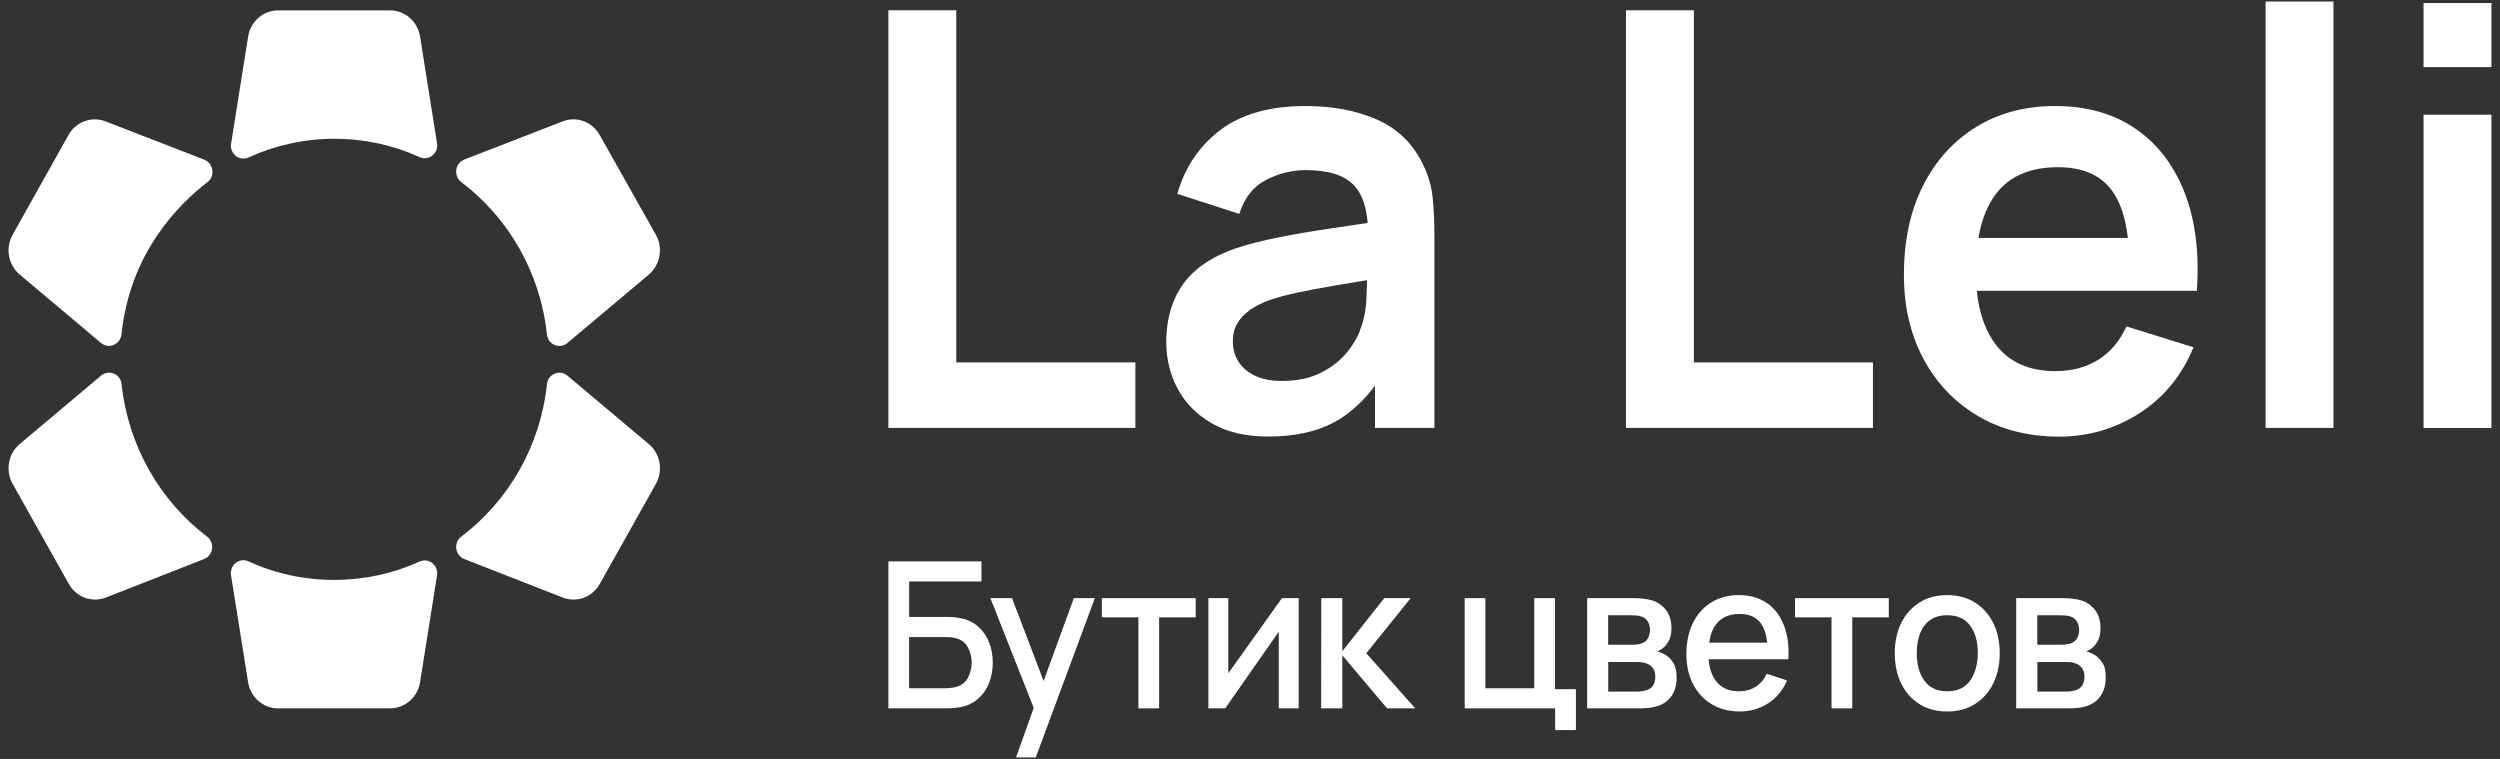
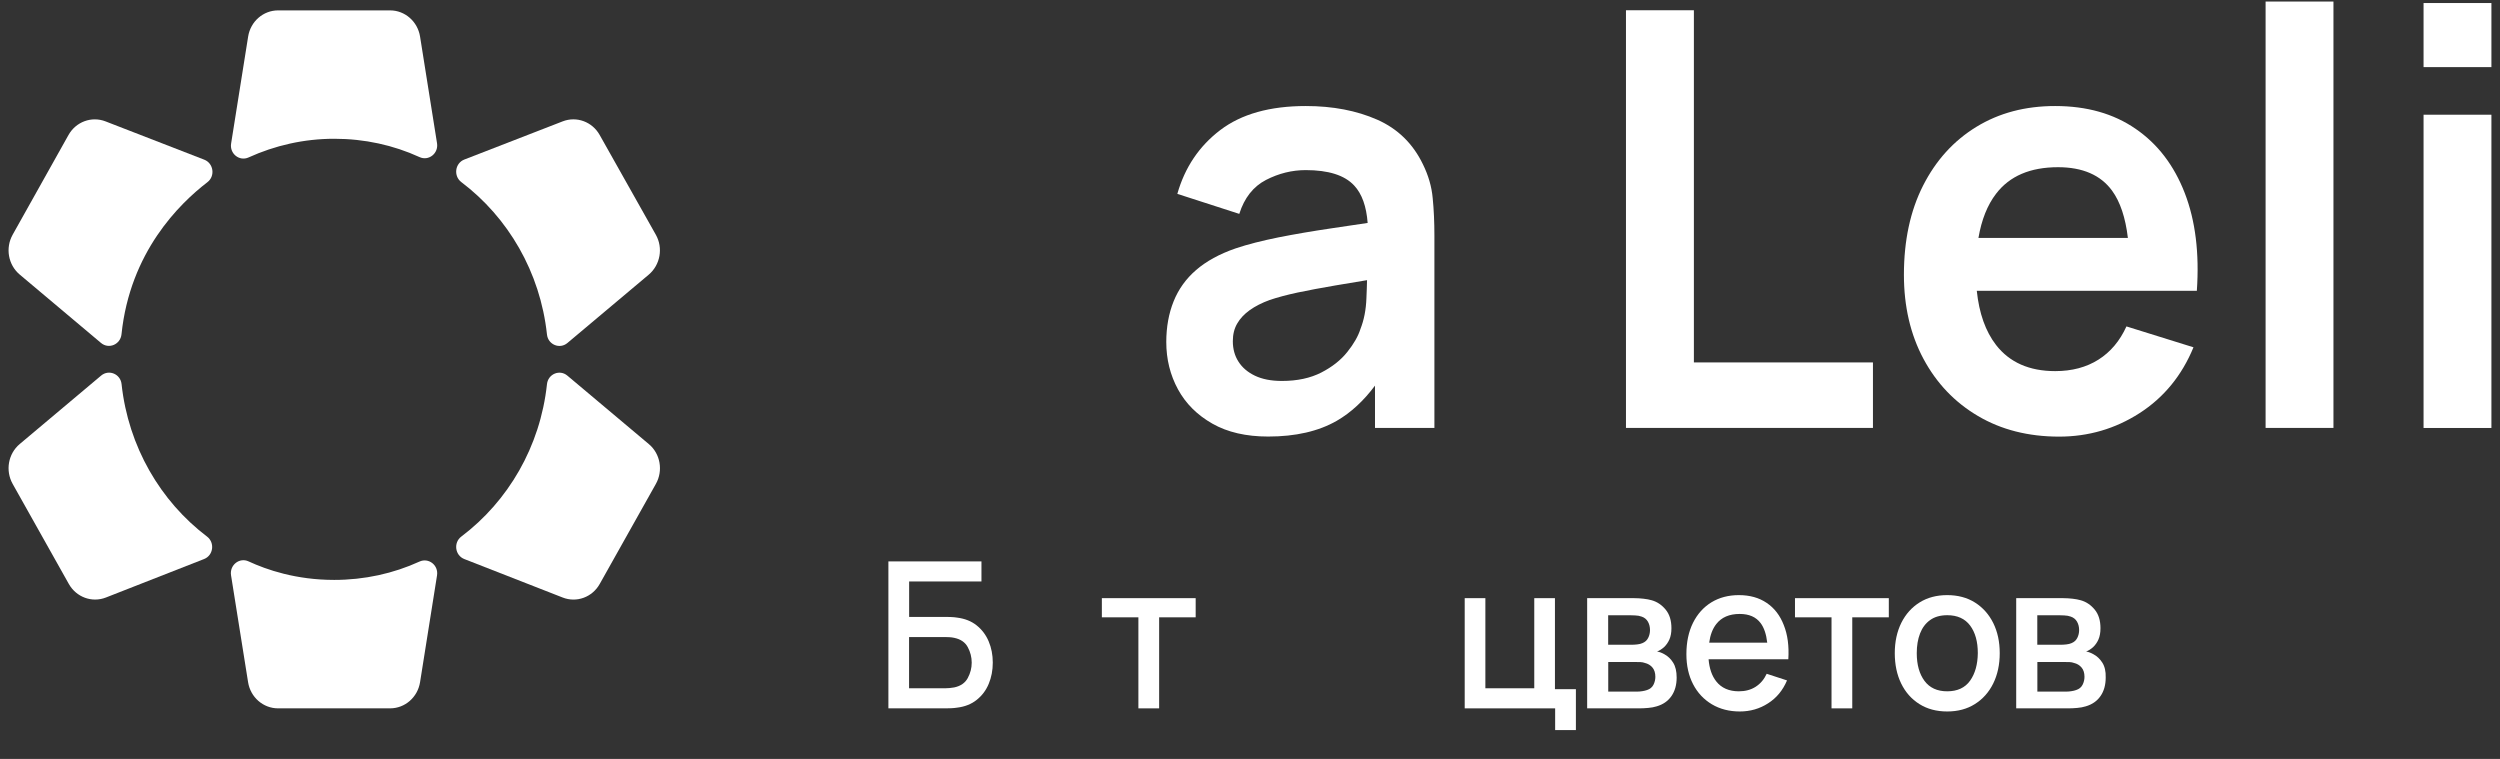
<svg xmlns="http://www.w3.org/2000/svg" width="168" height="51" viewBox="0 0 168 51" fill="none">
  <rect x="0" y="0" width="168" height="51" fill="#333333" stroke="none" />
  <g clip-path="url(#clip0_781_9083)">
-     <path d="M64.26 0.689H59.7V28.756H76.297V24.355H64.26V0.689Z" fill="white" />
    <path d="M95.621 11.041C94.952 9.654 93.928 8.651 92.548 8.042C91.168 7.434 89.566 7.125 87.748 7.125C85.338 7.125 83.423 7.662 82.001 8.741C80.585 9.82 79.62 11.251 79.117 13.028L83.28 14.373C83.621 13.294 84.222 12.534 85.075 12.092C85.934 11.65 86.825 11.431 87.743 11.431C89.271 11.431 90.355 11.774 90.997 12.463C91.532 13.033 91.823 13.884 91.906 14.982C91.089 15.105 90.286 15.229 89.511 15.338C88.219 15.528 87.019 15.733 85.915 15.951C84.812 16.175 83.848 16.417 83.031 16.693C81.946 17.068 81.065 17.553 80.382 18.142C79.698 18.732 79.195 19.435 78.868 20.248C78.54 21.061 78.374 21.974 78.374 22.986C78.374 24.141 78.637 25.201 79.159 26.161C79.68 27.121 80.455 27.891 81.475 28.471C82.495 29.051 83.746 29.336 85.223 29.336C87.065 29.336 88.602 28.984 89.834 28.276C90.78 27.729 91.634 26.94 92.4 25.914V28.756H96.392V15.837C96.392 14.93 96.355 14.088 96.277 13.313C96.208 12.539 95.986 11.783 95.621 11.041ZM91.421 22.111C91.269 22.591 90.978 23.105 90.54 23.651C90.106 24.198 89.52 24.659 88.791 25.034C88.057 25.41 87.175 25.6 86.141 25.6C85.421 25.6 84.822 25.481 84.332 25.248C83.848 25.015 83.478 24.702 83.225 24.302C82.971 23.908 82.846 23.447 82.846 22.929C82.846 22.473 82.943 22.078 83.141 21.741C83.335 21.403 83.617 21.104 83.981 20.842C84.346 20.581 84.794 20.353 85.325 20.158C85.865 19.977 86.492 19.811 87.198 19.659C87.905 19.511 88.749 19.35 89.732 19.183C90.36 19.074 91.075 18.955 91.865 18.827C91.855 19.183 91.846 19.587 91.823 20.049C91.795 20.828 91.657 21.512 91.421 22.111Z" fill="white" />
    <path d="M113.829 0.689H109.265V28.756H125.862V24.355H113.829V0.689Z" fill="white" />
    <path d="M143.511 8.655C142.029 7.634 140.229 7.125 138.106 7.125C136.098 7.125 134.335 7.591 132.808 8.527C131.28 9.463 130.089 10.78 129.231 12.472C128.372 14.164 127.943 16.165 127.943 18.466C127.943 20.595 128.382 22.482 129.258 24.117C130.135 25.752 131.354 27.035 132.923 27.957C134.488 28.88 136.306 29.341 138.374 29.341C140.345 29.341 142.145 28.813 143.778 27.763C145.412 26.712 146.622 25.234 147.402 23.338L142.897 21.935C142.454 22.91 141.826 23.656 141.014 24.169C140.202 24.683 139.232 24.939 138.111 24.939C136.371 24.939 135.046 24.355 134.137 23.186C133.426 22.268 132.997 21.051 132.84 19.54H143.105H145.394H147.628C147.803 17.021 147.535 14.83 146.815 12.971C146.095 11.113 144.997 9.673 143.511 8.655ZM138.3 11.236C139.952 11.236 141.166 11.764 141.932 12.814C142.477 13.561 142.832 14.625 142.994 15.989H132.951C133.159 14.773 133.551 13.779 134.137 13.019C135.042 11.831 136.431 11.236 138.3 11.236Z" fill="white" />
    <path d="M156.808 0.104H152.248V28.756H156.808V0.104Z" fill="white" />
    <path d="M167.423 0.204H162.863V4.51H167.423V0.204Z" fill="white" />
    <path d="M167.423 7.709H162.863V28.76H167.423V7.709Z" fill="white" />
    <path d="M29.368 38.67L28.228 45.843C28.066 46.86 27.212 47.601 26.215 47.601H18.683C17.686 47.601 16.832 46.855 16.671 45.843L15.526 38.661C15.415 37.977 16.089 37.439 16.703 37.725C17.926 38.29 19.892 38.97 22.459 38.97C24.494 38.97 26.437 38.537 28.186 37.739C28.805 37.454 29.479 37.986 29.368 38.67Z" fill="white" />
    <path d="M13.712 37.568L7.117 40.153C6.18 40.519 5.128 40.134 4.625 39.241L0.849 32.515C0.351 31.622 0.549 30.49 1.325 29.839L6.798 25.238C7.315 24.806 8.095 25.129 8.169 25.809C8.622 30.015 10.782 33.684 13.911 36.056C14.451 36.465 14.34 37.325 13.712 37.568Z" fill="white" />
    <path d="M13.938 12.243C12.051 13.693 8.737 16.939 8.165 22.462C8.095 23.151 7.311 23.484 6.789 23.047L1.325 18.451C0.549 17.799 0.351 16.668 0.849 15.775L4.602 9.073C5.1 8.184 6.152 7.794 7.089 8.156L13.731 10.732C14.354 10.979 14.474 11.834 13.938 12.243Z" fill="white" />
    <path d="M29.368 9.624C29.479 10.309 28.805 10.841 28.191 10.556C26.437 9.753 24.498 9.325 22.463 9.325C20.419 9.325 18.471 9.777 16.703 10.58C16.089 10.86 15.42 10.328 15.531 9.643L16.675 2.457C16.837 1.44 17.691 0.698 18.688 0.698H26.215C27.212 0.698 28.066 1.444 28.228 2.457L29.368 9.624Z" fill="white" />
    <path d="M43.597 18.455L38.128 23.051C37.611 23.484 36.831 23.161 36.757 22.481C36.305 18.274 34.14 14.61 31.002 12.238C30.462 11.829 30.572 10.969 31.2 10.722L37.814 8.155C38.746 7.794 39.798 8.179 40.297 9.068L44.072 15.774C44.575 16.663 44.372 17.799 43.597 18.455Z" fill="white" />
    <path d="M44.077 32.515L40.302 39.241C39.803 40.135 38.746 40.52 37.814 40.154L31.2 37.568C30.572 37.321 30.462 36.46 31.002 36.056C34.145 33.685 36.305 30.02 36.757 25.814C36.831 25.129 37.611 24.806 38.128 25.243L43.602 29.844C44.377 30.491 44.575 31.627 44.077 32.515Z" fill="white" />
    <path d="M65.631 42.026C65.275 41.741 64.837 41.57 64.315 41.503C64.191 41.484 64.057 41.47 63.919 41.465C63.78 41.461 63.665 41.456 63.577 41.456H61.094V39.075H65.954V37.725H59.7V47.601H63.577C63.669 47.601 63.785 47.597 63.923 47.592C64.062 47.587 64.191 47.573 64.315 47.554C64.837 47.492 65.28 47.316 65.635 47.031C65.991 46.746 66.263 46.389 66.443 45.952C66.623 45.52 66.715 45.044 66.715 44.526C66.715 44.008 66.623 43.533 66.439 43.1C66.258 42.668 65.986 42.311 65.631 42.026ZM65.035 45.562C64.86 45.89 64.555 46.104 64.126 46.194C64.029 46.214 63.923 46.228 63.817 46.237C63.706 46.247 63.609 46.252 63.522 46.252H61.089V42.81H63.522C63.609 42.81 63.711 42.815 63.817 42.82C63.928 42.825 64.029 42.844 64.126 42.863C64.555 42.953 64.86 43.162 65.035 43.49C65.211 43.818 65.299 44.165 65.299 44.531C65.299 44.892 65.211 45.234 65.035 45.562Z" fill="white" />
-     <path d="M70.131 45.762L68.008 40.196H66.554L69.466 47.568L68.28 50.895H69.605L73.574 40.196H72.162L70.131 45.762Z" fill="white" />
    <path d="M74.045 41.484H76.5V47.602H77.894V41.484H80.349V40.196H74.045V41.484Z" fill="white" />
-     <path d="M82.541 45.244V40.196H81.203V47.602H82.334L85.934 42.449V47.602H87.272V40.196H86.146L82.541 45.244Z" fill="white" />
-     <path d="M94.795 40.196H93.023L90.203 43.761V40.196H88.791L88.782 47.602H90.203V44.037L93.212 47.602H95.105L91.814 43.899L94.795 40.196Z" fill="white" />
    <path d="M104.492 40.196H103.103V46.252H99.817V40.196H98.428V47.602H104.506V49.061H105.9V46.313H104.492V40.196Z" fill="white" />
    <path d="M111.84 43.961C111.678 43.87 111.517 43.809 111.355 43.78C111.434 43.752 111.517 43.714 111.595 43.661C111.674 43.609 111.752 43.552 111.822 43.49C111.978 43.343 112.098 43.167 112.186 42.967C112.274 42.763 112.32 42.516 112.32 42.216C112.32 41.694 112.191 41.28 111.932 40.966C111.674 40.653 111.365 40.443 111 40.339C110.838 40.291 110.654 40.258 110.446 40.234C110.238 40.211 110.031 40.196 109.818 40.196H106.657V47.602H110.128C110.335 47.602 110.548 47.592 110.755 47.573C110.968 47.554 111.157 47.521 111.323 47.468C111.752 47.345 112.085 47.117 112.32 46.779C112.555 46.442 112.671 46.028 112.671 45.529C112.671 45.111 112.592 44.778 112.435 44.531C112.283 44.284 112.085 44.094 111.84 43.961ZM108.069 41.346H109.56C109.606 41.346 109.708 41.351 109.878 41.356C110.045 41.361 110.192 41.389 110.322 41.437C110.506 41.499 110.649 41.617 110.742 41.779C110.834 41.945 110.88 42.131 110.88 42.34C110.88 42.53 110.838 42.711 110.755 42.872C110.672 43.034 110.543 43.148 110.368 43.219C110.271 43.262 110.155 43.291 110.022 43.305C109.888 43.319 109.758 43.328 109.629 43.328H108.069V41.346ZM111.111 46.019C111.023 46.19 110.88 46.304 110.682 46.37C110.589 46.404 110.483 46.428 110.363 46.447C110.243 46.465 110.137 46.475 110.045 46.475H108.074V44.488H109.971C110.045 44.488 110.137 44.488 110.243 44.493C110.349 44.498 110.446 44.517 110.534 44.55C110.737 44.598 110.908 44.697 111.042 44.854C111.175 45.011 111.24 45.22 111.24 45.482C111.24 45.667 111.198 45.848 111.111 46.019Z" fill="white" />
    <path d="M118.722 40.515C118.205 40.163 117.582 39.992 116.852 39.992C116.151 39.992 115.537 40.154 115.006 40.477C114.48 40.8 114.065 41.261 113.769 41.855C113.474 42.45 113.326 43.153 113.326 43.961C113.326 44.726 113.474 45.396 113.774 45.976C114.074 46.556 114.494 47.003 115.034 47.326C115.574 47.649 116.202 47.811 116.917 47.811C117.614 47.811 118.246 47.63 118.814 47.264C119.382 46.903 119.806 46.39 120.088 45.724L118.722 45.278C118.546 45.658 118.297 45.948 117.978 46.152C117.66 46.356 117.286 46.456 116.848 46.456C116.188 46.456 115.68 46.233 115.329 45.786C115.038 45.415 114.868 44.921 114.817 44.303H118.782H119.483H120.175C120.231 43.414 120.129 42.649 119.871 42.008C119.622 41.361 119.238 40.862 118.722 40.515ZM115.334 41.936C115.685 41.485 116.206 41.257 116.908 41.257C117.54 41.257 118.006 41.461 118.315 41.874C118.546 42.183 118.694 42.621 118.758 43.186H114.858C114.928 42.668 115.085 42.255 115.334 41.936Z" fill="white" />
    <path d="M120.623 41.484H123.078V47.602H124.472V41.484H126.928V40.196H120.623V41.484Z" fill="white" />
    <path d="M132.72 40.491C132.194 40.158 131.566 39.992 130.851 39.992C130.145 39.992 129.526 40.154 129 40.482C128.474 40.81 128.063 41.266 127.768 41.855C127.477 42.445 127.329 43.124 127.329 43.894C127.329 44.664 127.472 45.339 127.758 45.929C128.045 46.518 128.451 46.979 128.982 47.312C129.508 47.645 130.135 47.811 130.851 47.811C131.566 47.811 132.189 47.645 132.715 47.312C133.242 46.979 133.652 46.523 133.943 45.934C134.234 45.344 134.382 44.664 134.382 43.894C134.382 43.129 134.238 42.459 133.948 41.87C133.657 41.285 133.246 40.824 132.72 40.491ZM132.392 45.739C132.051 46.219 131.538 46.456 130.851 46.456C130.182 46.456 129.674 46.223 129.328 45.758C128.982 45.292 128.806 44.669 128.806 43.894C128.806 43.391 128.88 42.949 129.028 42.568C129.175 42.188 129.397 41.889 129.702 41.67C130.002 41.451 130.389 41.342 130.855 41.342C131.534 41.342 132.046 41.575 132.392 42.036C132.738 42.502 132.909 43.12 132.909 43.89C132.9 44.645 132.729 45.263 132.392 45.739Z" fill="white" />
    <path d="M141.277 44.531C141.12 44.284 140.917 44.089 140.672 43.961C140.511 43.87 140.349 43.809 140.188 43.78C140.266 43.752 140.349 43.714 140.428 43.661C140.506 43.609 140.585 43.552 140.654 43.49C140.811 43.343 140.931 43.167 141.018 42.967C141.106 42.763 141.152 42.516 141.152 42.216C141.152 41.694 141.023 41.28 140.765 40.966C140.506 40.653 140.197 40.443 139.832 40.339C139.671 40.291 139.486 40.258 139.278 40.234C139.071 40.211 138.863 40.196 138.651 40.196H135.489V47.602H138.96C139.168 47.602 139.38 47.592 139.588 47.573C139.8 47.554 139.989 47.521 140.155 47.468C140.585 47.345 140.917 47.117 141.152 46.779C141.388 46.442 141.503 46.028 141.503 45.529C141.517 45.116 141.438 44.783 141.277 44.531ZM136.906 41.346H138.397C138.443 41.346 138.545 41.351 138.715 41.356C138.882 41.361 139.029 41.389 139.158 41.437C139.343 41.499 139.486 41.617 139.578 41.779C139.671 41.945 139.717 42.131 139.717 42.34C139.717 42.53 139.675 42.711 139.592 42.872C139.509 43.034 139.38 43.148 139.205 43.219C139.108 43.262 138.992 43.291 138.858 43.305C138.725 43.319 138.595 43.328 138.466 43.328H136.906V41.346ZM139.948 46.019C139.86 46.19 139.717 46.304 139.518 46.37C139.426 46.404 139.32 46.428 139.2 46.447C139.08 46.465 138.974 46.475 138.882 46.475H136.911V44.488H138.808C138.882 44.488 138.974 44.488 139.08 44.493C139.186 44.498 139.283 44.517 139.371 44.55C139.574 44.598 139.745 44.697 139.878 44.854C140.012 45.011 140.077 45.22 140.077 45.482C140.077 45.667 140.035 45.848 139.948 46.019Z" fill="white" />
  </g>
</svg>